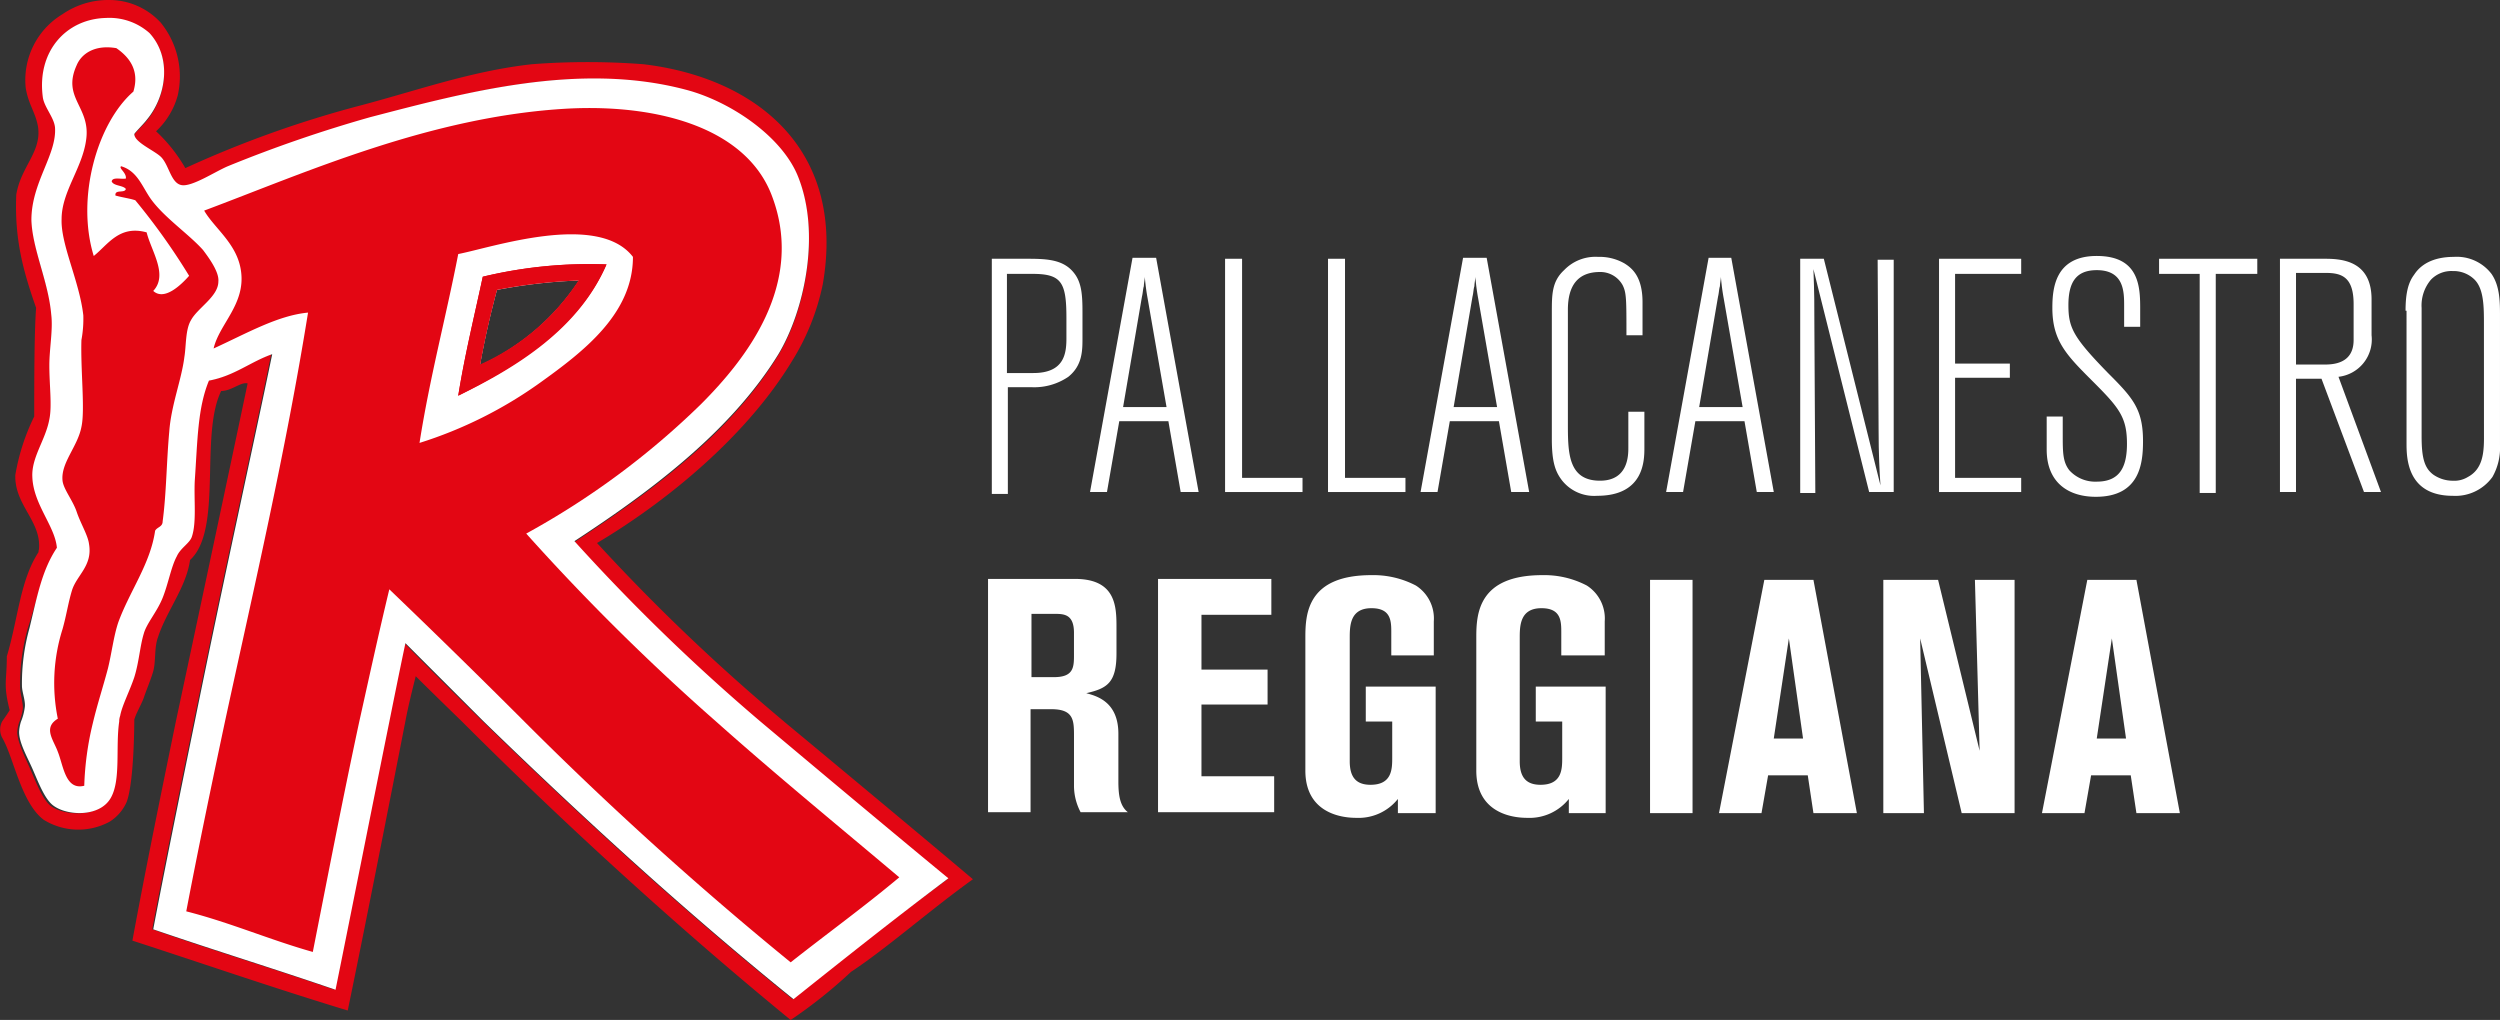
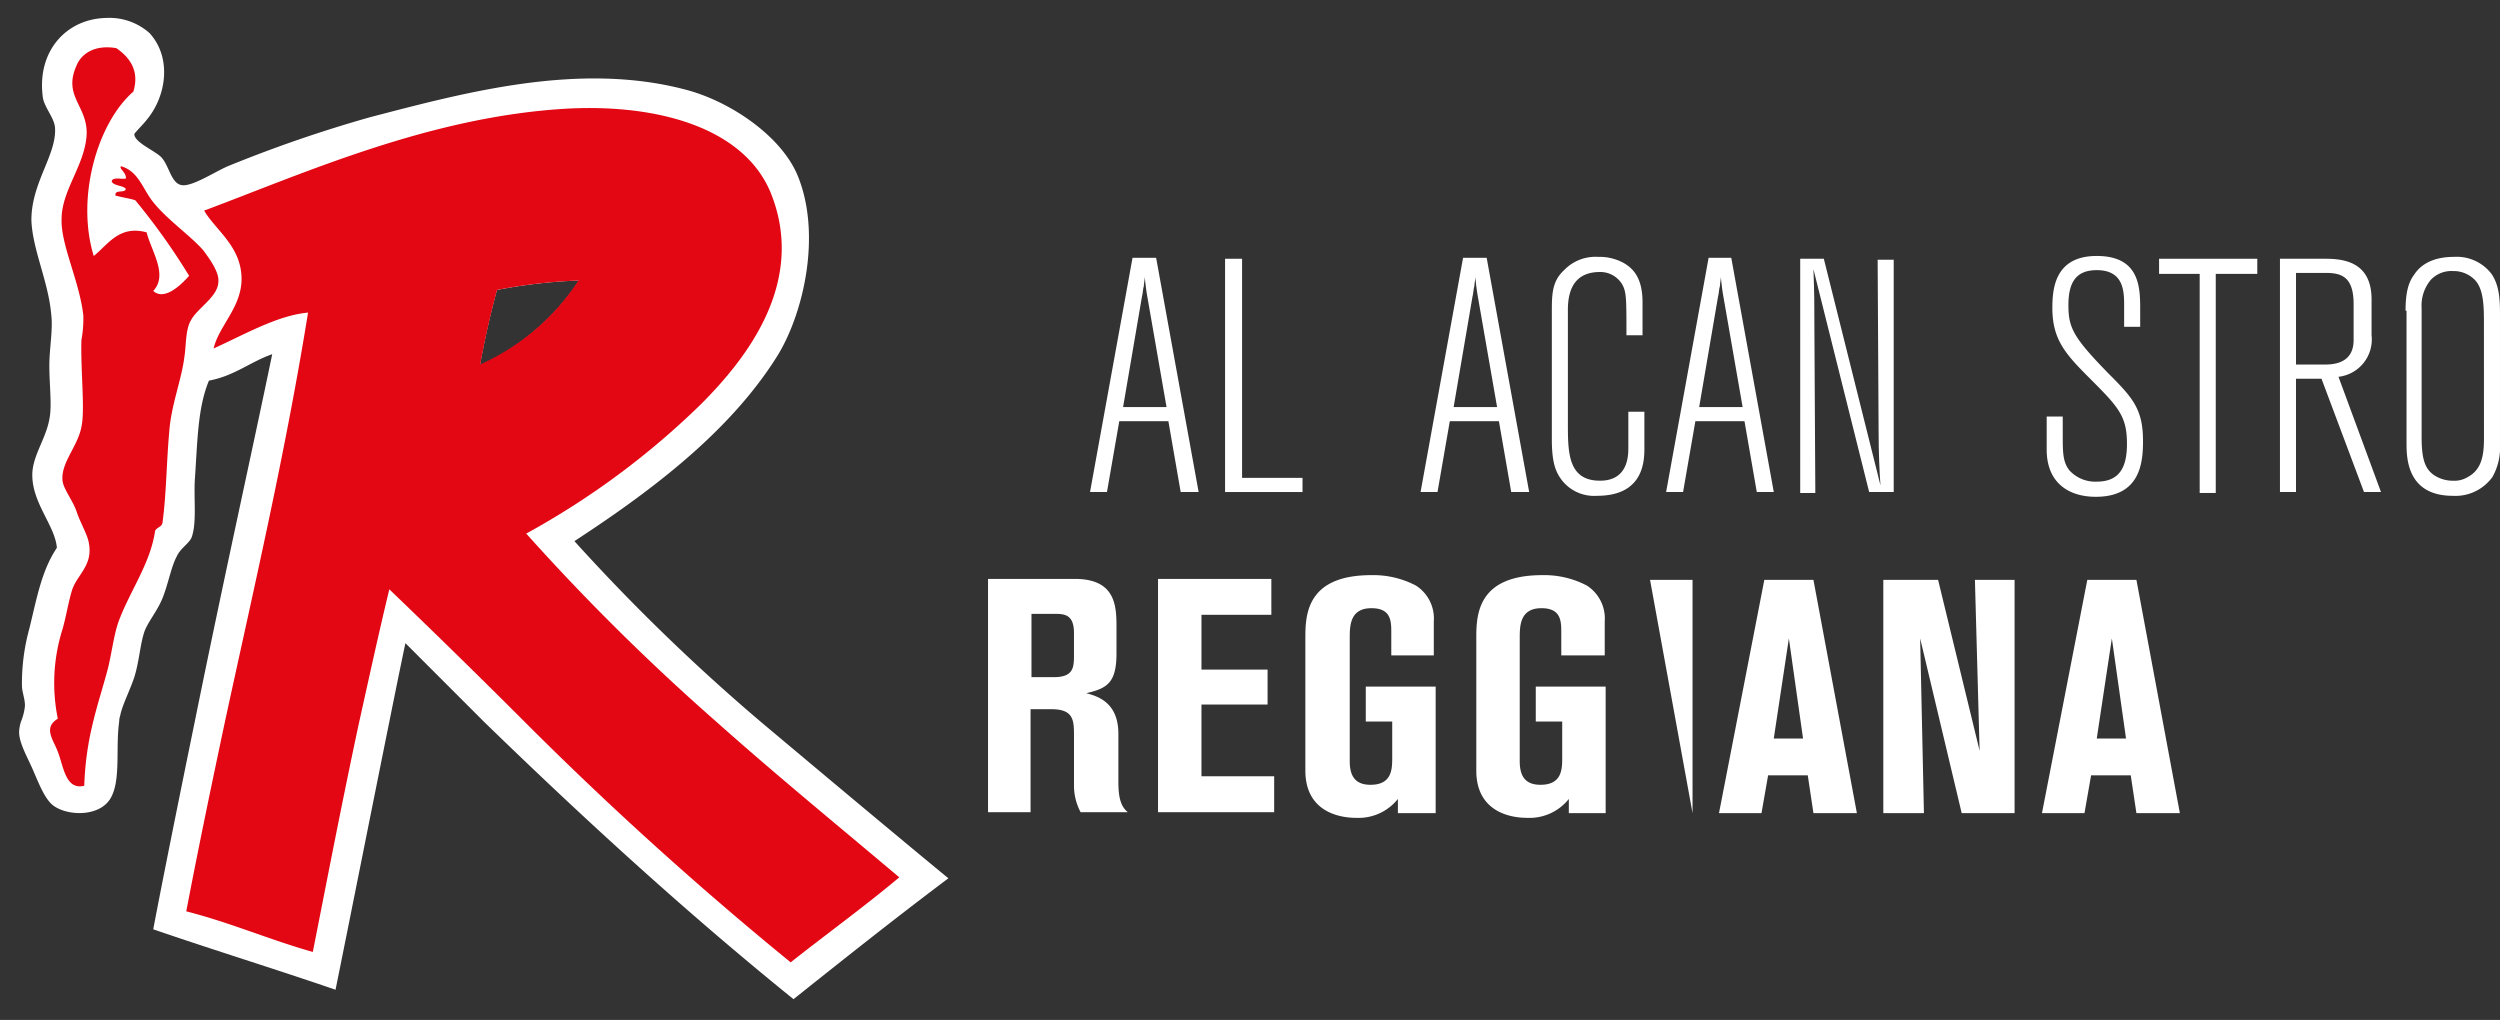
<svg xmlns="http://www.w3.org/2000/svg" width="325.036" height="132.607" viewBox="0 0 325.036 132.607">
  <rect x="0" y="0" width="325.036" height="132.607" fill="#333333" stroke="none" />
  <defs>
    <style>
      .cls-1 {
        fill: #fff;
      }

      .cls-2 {
        fill: #e30613;
      }
    </style>
  </defs>
  <g id="Group_44" data-name="Group 44" transform="translate(-121 -93)">
    <g id="Group_16" data-name="Group 16" transform="translate(121 93)">
      <g id="Group_14" data-name="Group 14" transform="translate(128.95 33.275)">
-         <path id="Path_28" data-name="Path 28" class="cls-1" d="M109.666,27.4c2.578,0,4.666.123,6.016,1.842.982,1.228,1.105,2.824,1.105,5.034v3.438c0,1.6,0,3.561-1.842,5.034a7.883,7.883,0,0,1-4.789,1.351h-3.07V57.973H105V27.4Zm-2.7,1.842V42.257H110.4c4.052,0,4.3-2.578,4.3-4.543V35.135c0-4.666-.614-5.771-4.42-5.771h-3.315Z" transform="translate(-105 -27.032)" />
        <path id="Path_29" data-name="Path 29" class="cls-1" d="M123.995,27.3l5.525,30.45h-2.333l-1.6-9.209h-6.385l-1.6,9.209H115.4l5.525-30.45Zm-1.105,5.28a27.356,27.356,0,0,1-.368-2.824c0,.368-.123.859-.123,1.228-.123.368-.123.859-.246,1.351L119.7,46.7h5.648Z" transform="translate(-102.631 -27.054)" />
        <path id="Path_30" data-name="Path 30" class="cls-1" d="M129.823,27.4h2.087V55.886h7.858v1.842H129.7V27.4Z" transform="translate(-99.372 -27.032)" />
-         <path id="Path_31" data-name="Path 31" class="cls-1" d="M140.723,27.4h2.087V55.886h7.858v1.842H140.6V27.4Z" transform="translate(-96.889 -27.032)" />
        <path id="Path_32" data-name="Path 32" class="cls-1" d="M158.995,27.3l5.525,30.45h-2.333l-1.6-9.209h-6.385l-1.6,9.209H150.4l5.525-30.45Zm-1.105,5.28a27.34,27.34,0,0,1-.368-2.824c0,.368-.123.859-.123,1.228-.123.368-.123.859-.246,1.351L154.7,46.7h5.648Z" transform="translate(-94.656 -27.054)" />
        <path id="Path_33" data-name="Path 33" class="cls-1" d="M164.3,34.444c0-2.333,0-4.052,1.6-5.525a5.644,5.644,0,0,1,4.42-1.719,6.51,6.51,0,0,1,3.438.859c.982.614,2.333,1.719,2.333,5.034v4.3H174c0-4.666,0-5.525-.491-6.508a3.306,3.306,0,0,0-2.947-1.719c-2.947,0-4.175,1.842-4.175,4.911V48.81c0,3.806,0,7.49,4.175,7.49,3.684,0,3.684-3.315,3.684-4.3V47.337h2.087V52c0,1.6,0,6.262-6.139,6.262a5.32,5.32,0,0,1-4.543-1.965c-.859-1.105-1.351-2.333-1.351-5.4Z" transform="translate(-91.489 -27.077)" />
        <path id="Path_34" data-name="Path 34" class="cls-1" d="M184.872,27.3,190.4,57.75h-2.21l-1.6-9.209h-6.385l-1.6,9.209H176.4l5.525-30.45Zm-.982,5.28a27.352,27.352,0,0,1-.368-2.824c0,.368-.123.859-.123,1.228-.123.368-.123.859-.246,1.351L180.7,46.7h5.648Z" transform="translate(-88.732 -27.054)" />
        <path id="Path_35" data-name="Path 35" class="cls-1" d="M202.756,27.4V57.728h-3.192l-7.244-28.977c.123,3.438.123,4.42.123,7.49l.123,21.61H190.6V27.4h3.07l7.367,29.468c-.123-1.6-.246-4.175-.246-7.244l-.123-22.1h2.087Z" transform="translate(-85.497 -27.032)" />
-         <path id="Path_36" data-name="Path 36" class="cls-1" d="M205.3,27.4h10.682v1.965h-8.595V41.029h7.121v1.842h-7.121V55.886h8.595v1.842H205.3Z" transform="translate(-82.148 -27.032)" />
        <path id="Path_37" data-name="Path 37" class="cls-1" d="M218.787,50.306c0,2.333,0,3.561.86,4.666a4.543,4.543,0,0,0,3.561,1.473c2.947,0,3.929-1.842,3.929-4.911,0-3.438-.982-4.666-4.42-8.1s-5.28-5.28-5.28-9.577c0-2.578.368-6.753,5.771-6.753,5.648,0,5.648,4.175,5.648,7v2.21h-2.087v-2.7c0-1.842,0-4.666-3.561-4.666-2.7,0-3.684,1.6-3.684,4.543s.614,4.175,5.157,8.84c3.192,3.192,4.543,4.666,4.543,8.84,0,2.824-.368,7.244-6.139,7.244-3.561,0-6.385-1.842-6.385-6.139v-4.3h2.087v2.333Z" transform="translate(-79.551 -27.1)" />
        <path id="Path_38" data-name="Path 38" class="cls-1" d="M241.369,27.4v1.965h-5.4V57.85H233.88V29.365H228.6V27.4Z" transform="translate(-76.839 -27.032)" />
        <path id="Path_39" data-name="Path 39" class="cls-1" d="M241.4,27.4h5.894c2.333,0,6.016.368,6.016,5.28v4.666a4.881,4.881,0,0,1-4.3,5.4l5.525,14.98h-2.21L246.8,42.994h-3.315V57.728H241.4Zm2.087,1.842v11.91h3.806c2.333,0,3.684-.982,3.684-3.192V33.294c0-3.438-1.473-4.052-3.561-4.052h-3.929Z" transform="translate(-73.923 -27.032)" />
        <path id="Path_40" data-name="Path 40" class="cls-1" d="M254.7,34.2c0-2.333.368-3.684,1.105-4.666,1.105-1.719,3.07-2.333,5.157-2.333a5.684,5.684,0,0,1,4.911,2.21c1.105,1.6,1.105,3.684,1.105,5.525v16.7A7.713,7.713,0,0,1,266,55.809a5.921,5.921,0,0,1-5.157,2.456c-6.016,0-6.016-5.034-6.016-6.876V34.2Zm10.191,1.842c0-2.333,0-4.666-1.228-5.894a3.89,3.89,0,0,0-2.824-1.105,3.7,3.7,0,0,0-2.824,1.105,5.19,5.19,0,0,0-1.228,3.684v16.7c0,2.824.368,4.175,1.6,5.034a4.427,4.427,0,0,0,2.456.737,3.347,3.347,0,0,0,1.965-.491c1.842-.982,2.087-2.947,2.087-5.034Z" transform="translate(-70.893 -27.077)" />
      </g>
      <g id="Group_15" data-name="Group 15" transform="translate(128.459 74.776)">
        <path id="Path_41" data-name="Path 41" class="cls-1" d="M104.723,61.3H115.9c5.4,0,5.4,3.684,5.4,6.385V71c0,3.806-1.228,4.543-3.929,5.157,1.351.368,4.175,1.105,4.175,5.28v6.139c0,1.6.123,3.192,1.228,4.052h-6.139a7.387,7.387,0,0,1-.859-3.315V81.8c0-2.087,0-3.561-2.947-3.561h-2.7V91.628H104.6V61.3Zm5.525,12.77h2.947c2.578,0,2.578-1.351,2.578-2.947V68.3c0-2.456-1.351-2.456-2.578-2.456h-2.947Z" transform="translate(-104.6 -60.809)" />
        <path id="Path_42" data-name="Path 42" class="cls-1" d="M122.6,61.3h14.734v4.666h-9.086v7.121h8.595V77.63h-8.595v9.332H137.7v4.666H122.6Z" transform="translate(-100.499 -60.809)" />
        <path id="Path_43" data-name="Path 43" class="cls-1" d="M149.373,71.214V68.39c0-1.473,0-3.192-2.578-3.192-2.824,0-2.824,2.333-2.824,3.929V85.088c0,1.965.737,3.07,2.7,3.07,2.824,0,2.824-2.087,2.824-3.561V79.931h-3.438V75.388h9.086V91.841h-4.911V90a6.534,6.534,0,0,1-5.4,2.456c-2.7,0-6.63-1.105-6.63-6.139V69c0-3.07.246-8.1,8.595-8.1a11.921,11.921,0,0,1,5.771,1.351,5.08,5.08,0,0,1,2.333,4.666v4.42h-5.525Z" transform="translate(-96.945 -60.9)" />
        <path id="Path_44" data-name="Path 44" class="cls-1" d="M167.351,71.214V68.39c0-1.473,0-3.192-2.578-3.192-2.824,0-2.824,2.333-2.824,3.929V85.088c0,1.965.737,3.07,2.7,3.07,2.824,0,2.824-2.087,2.824-3.561V79.931h-3.438V75.388h9.086V91.841h-4.789V90a6.534,6.534,0,0,1-5.4,2.456c-2.7,0-6.63-1.105-6.63-6.139V69c0-3.07.246-8.1,8.595-8.1a11.921,11.921,0,0,1,5.771,1.351A5.08,5.08,0,0,1,173,66.916v4.42h-5.648Z" transform="translate(-92.821 -60.9)" />
-         <path id="Path_45" data-name="Path 45" class="cls-1" d="M174.7,61.4h5.525V91.728H174.7Z" transform="translate(-88.629 -60.786)" />
+         <path id="Path_45" data-name="Path 45" class="cls-1" d="M174.7,61.4h5.525V91.728Z" transform="translate(-88.629 -60.786)" />
        <path id="Path_46" data-name="Path 46" class="cls-1" d="M187.894,61.4h6.385l5.648,30.328h-5.648l-.737-4.911h-5.157l-.859,4.911H182Zm1.228,20.628h3.806l-1.842-13.015Z" transform="translate(-86.965 -60.786)" />
        <path id="Path_47" data-name="Path 47" class="cls-1" d="M216.59,91.728h-7l-5.4-22.715.491,22.715H199.4V61.4h7.121l5.4,22.224L211.31,61.4h5.157V91.728Z" transform="translate(-83.001 -60.786)" />
        <path id="Path_48" data-name="Path 48" class="cls-1" d="M222.094,61.4h6.385l5.648,30.328h-5.648l-.737-4.911h-5.157l-.859,4.911H216.2Zm1.228,20.628h3.806l-1.842-13.015Z" transform="translate(-79.173 -60.786)" />
      </g>
-       <path id="Path_49" data-name="Path 49" class="cls-2" d="M103.021,129.905c-14.12-11.419-27.381-23.574-40.273-36.1,0,0-6.876-6.753-10.191-10.191-.737,3.438-2.087,10.191-2.087,10.191-2.333,11.664-4.666,23.329-7,34.871-7.858-2.7-15.962-5.157-23.7-7.858,1.719-9.209,5.4-27.012,5.4-27.012,3.806-18.786,7.613-35.853,10.068-47.763-2.824.982-4.911,2.824-8.227,3.438-1.473,3.561-1.351,7.858-1.842,13.015-.246,2.456.246,5.4-.368,7.244-.246.859-1.473,1.6-2.087,2.7-.737,1.351-1.105,3.561-1.842,5.4s-1.965,3.315-2.456,4.666c-.491,1.6-.614,3.684-1.228,5.648C16.7,90,15.721,91.842,15.353,93.193a4.342,4.342,0,0,1-.123.737c-.491,3.438.246,7.613-1.105,9.945-1.473,2.456-5.894,2.21-7.613.859-.982-.859-1.719-2.7-2.456-4.42S2.338,96.754,2.215,95.28a5.222,5.222,0,0,1,.246-1.351,7.272,7.272,0,0,0,.491-1.842c0-.859-.368-1.965-.368-2.824a27.33,27.33,0,0,1,.982-7.49C4.916,77.6,5.53,74.161,7.495,71.215c-.368-2.947-3.07-5.771-3.192-9.209-.123-2.578,1.719-4.666,2.21-7.49.368-1.719,0-4.42,0-7,0-2.21.368-4.666.246-6.63C6.267,36.712,4.18,32.415,4.18,28.609c-.123-4.911,3.315-8.472,3.07-12.033-.123-1.351-1.473-2.7-1.6-4.052C4.794,6.63,8.6,2.456,13.757,2.456A7.856,7.856,0,0,1,19.4,4.42c2.947,3.07,2.21,8.227-.368,11.3-.246.368-1.6,1.6-1.6,1.842,0,1.105,2.824,2.21,3.561,3.07.982,1.228,1.228,3.315,2.578,3.561s4.3-1.719,6.016-2.456a150.477,150.477,0,0,1,18.54-6.385c12.278-3.315,27.135-7.367,41.01-3.561,5.525,1.473,12.278,5.894,14.488,11.051,3.192,7.613.859,17.926-2.456,23.329C94.917,56.481,84.235,64.216,74.658,70.478A256.419,256.419,0,0,0,98.846,93.93s16.207,13.629,24.311,20.382c-6.876,5.034-13.506,10.314-20.137,15.594m-1.105-36.1A255.1,255.1,0,0,1,77.6,70.6C86.69,65.2,97,56.726,102.9,47.026a30.431,30.431,0,0,0,4.052-10.068c3.07-17.681-8.84-26.89-23.329-28.609a95.084,95.084,0,0,0-14.488,0c-7.735.859-14.611,3.315-21.978,5.28a139.557,139.557,0,0,0-23.083,8.227,20.44,20.44,0,0,0-3.806-4.789A9.979,9.979,0,0,0,23.088,12.4a11.113,11.113,0,0,0-2.21-9.454A9.08,9.08,0,0,0,14.125,0,10.457,10.457,0,0,0,8.109,1.842,10,10,0,0,0,3.32,11.419c.368,2.21,1.228,3.07,1.6,5.034.491,3.315-2.21,5.157-2.824,8.84-.246,5.771.859,9.823,2.578,14.734-.246,3.192-.246,10.068-.246,14.12A27.706,27.706,0,0,0,1.97,61.76c-.123,3.929,3.438,6.016,3.07,9.7,0-.123-.123.491,0,.246-2.456,3.684-2.7,8.718-4.175,13.629,0,3.315-.491,3.561.368,7C.865,92.947.5,93.439.251,93.807a2.278,2.278,0,0,0,0,2.087c1.473,2.456,2.456,8.472,5.4,10.682a8.534,8.534,0,0,0,8.595.246,5.774,5.774,0,0,0,2.21-2.578c.982-2.7.982-10.559.982-10.682.246-.859.859-1.842,1.228-2.824.368-1.105.859-2.21,1.228-3.438.368-1.351.123-3.07.614-4.42,1.105-3.438,3.684-6.508,4.175-10.068,4.3-3.929,1.228-16.207,4.052-21.978,1.351,0,2.578-1.228,3.438-.982-3.07,14.611-9.332,43.957-9.332,43.957-1.965,9.577-3.929,19.154-5.648,28.486,8.718,2.824,18.295,6.139,27.995,9.086,2.578-12.4,7.49-37.572,7.49-37.572.368-1.965.859-3.929,1.351-5.894,1.965,1.965,6.016,5.894,6.016,5.894,13.629,13.629,28.486,27.135,42.729,38.8a62.771,62.771,0,0,0,7.858-6.262c4.666-3.07,10.191-7.981,15.839-12.033-7.981-6.753-24.557-20.5-24.557-20.5" transform="translate(0.022 0.001)" />
      <path id="Path_50" data-name="Path 50" class="cls-1" d="M61.918,47.084c.614-3.438,1.351-6.63,2.21-9.823a69.065,69.065,0,0,1,10.682-1.228A30.662,30.662,0,0,1,61.918,47.084M98.385,93.374A256.416,256.416,0,0,1,74.2,69.922c9.577-6.262,20.259-14.12,26.521-24.311,3.315-5.525,5.648-15.716,2.456-23.329-2.21-5.157-8.84-9.577-14.489-11.051-13.875-3.684-28.731.368-41.01,3.561a174.152,174.152,0,0,0-18.54,6.385c-1.719.737-4.666,2.7-6.016,2.456s-1.6-2.456-2.578-3.561C19.8,19.213,16.98,18.107,16.98,17c0-.123,1.351-1.473,1.6-1.842,2.578-3.07,3.315-8.1.368-11.3A7.856,7.856,0,0,0,13.3,1.9C8.139,2.023,4.333,6.2,5.07,12.091c.123,1.351,1.473,2.7,1.6,4.052C6.911,19.7,3.6,23.264,3.6,28.176c.123,3.806,2.21,7.981,2.578,12.278.246,1.965-.246,4.42-.246,6.63,0,2.578.368,5.28,0,7-.491,2.7-2.333,4.911-2.21,7.49.123,3.561,2.947,6.385,3.192,9.209-1.965,2.947-2.578,6.385-3.561,10.437a26.743,26.743,0,0,0-.982,7.49c0,.859.491,1.965.368,2.824a7.272,7.272,0,0,1-.491,1.842A5.222,5.222,0,0,0,2,94.725C2,96.2,3.105,98.04,3.842,99.759s1.473,3.561,2.456,4.42c1.719,1.473,6.139,1.719,7.613-.859,1.351-2.333.614-6.63,1.105-9.945a2.16,2.16,0,0,1,.123-.737c.246-1.351,1.228-3.192,1.842-5.034.614-1.965.737-4.052,1.228-5.648.368-1.351,1.719-2.824,2.456-4.666s1.105-4.052,1.842-5.4c.491-1.105,1.719-1.719,1.965-2.578.614-1.842.246-4.789.368-7.244.368-5.28.368-9.454,1.842-13.015,3.315-.614,5.4-2.456,8.227-3.438-2.456,11.91-6.262,28.977-10.068,47.763,0,0-3.684,17.926-5.4,27.012,7.858,2.7,15.839,5.157,23.7,7.858,2.333-11.542,4.666-23.329,7-34.871,0,0,1.351-6.753,2.087-10.191L62.41,93.374c12.892,12.524,26.153,24.68,40.273,36.1,6.63-5.28,13.261-10.559,20.137-15.716C114.593,107,98.385,93.374,98.385,93.374" transform="translate(0.483 0.434)" />
      <path id="Path_51" data-name="Path 51" class="cls-2" d="M25.2,31.4c-1.842-2.087-5.157-4.3-6.876-6.753-1.105-1.6-1.719-3.561-3.806-4.175-.368.246.737.859.614,1.6-.614.123-1.719-.246-1.842.368.246.614,1.473.491,1.842.982-.123.614-1.473,0-1.351.859.859.246,1.842.368,2.578.614a84.97,84.97,0,0,1,7,9.823c-.982,1.105-3.192,3.315-4.666,1.965,1.965-2.087-.246-5.157-.859-7.613-3.561-.982-5.034,1.6-6.876,3.07C8.62,24.52,11.444,14.82,16.11,10.768c.859-2.824-.614-4.543-2.21-5.648-2.824-.491-4.543.737-5.157,2.21-1.965,4.3,1.842,5.4,1.228,9.7-.491,3.684-3.192,6.753-3.192,10.314-.123,3.315,2.333,8.1,2.824,12.524a15.1,15.1,0,0,1-.246,3.192c-.123,3.929.491,9.086,0,11.3-.491,2.578-2.7,4.666-2.456,7,.123,1.105,1.351,2.578,1.842,4.052s1.473,3.07,1.6,4.175c.491,2.824-1.6,4.052-2.21,6.016-.491,1.6-.737,3.315-1.228,5.034A23.24,23.24,0,0,0,6.287,92.3a2.678,2.678,0,0,0-.614.491h0c-.982,1.105.123,2.456.614,3.806.737,1.842.982,5.034,3.438,4.42a39.157,39.157,0,0,1,1.105-8.1h0c.614-2.578,1.351-4.789,1.965-7.121.491-1.965.737-4.175,1.351-6.016,1.473-4.052,4.175-7.613,4.789-11.91.246-.491.982-.491.982-1.228.491-3.684.491-7.613.859-11.664.246-3.438,1.6-6.753,1.965-9.7.246-1.473.123-3.561.859-4.789.859-1.6,3.561-3.07,3.561-5.034.123-1.228-1.228-3.07-1.965-4.052" transform="translate(1.23 1.142)" />
      <path id="Path_52" data-name="Path 52" class="cls-2" d="M60.1,34.965a69.064,69.064,0,0,1,10.682-1.228A29.83,29.83,0,0,1,57.886,44.788c.614-3.315,1.351-6.63,2.21-9.823M88.582,91.2h0A290.022,290.022,0,0,1,63.9,66.766,103.847,103.847,0,0,0,86.617,49.945c5.771-5.771,13.629-15.594,9.209-27.135C92.511,14.092,81.215,10.9,69.3,11.514c-17.8.982-34.134,8.349-47.272,13.261,1.351,2.333,4.3,4.3,4.789,7.858.614,4.3-2.824,6.876-3.561,10.068,4.3-1.965,8.349-4.3,12.278-4.666-2.947,18.295-7,35.607-10.8,53.165h0c-1.719,8.1-3.438,16.33-5.034,24.68,5.771,1.473,10.8,3.684,16.453,5.28,1.965-9.945,3.806-19.523,6.016-29.836h0C43.4,85.8,44.625,80.15,46.1,74.011c6.016,5.771,11.91,11.542,17.8,17.435A458.8,458.8,0,0,0,98.282,122.51c4.666-3.684,9.577-7.244,14.12-11.051C104.544,104.829,96.44,98.2,88.582,91.2" transform="translate(4.516 2.607)" />
-       <path id="Path_53" data-name="Path 53" class="cls-1" d="M49.434,45.793c.859-5.4,2.087-10.314,3.192-15.471a59.04,59.04,0,0,1,16.085-1.6C65.15,37.076,57.047,42.11,49.434,45.793m0-18.418c-1.6,8.227-3.684,15.962-5.034,24.557a55.433,55.433,0,0,0,15.716-7.858c5.648-4.052,12.033-8.963,12.033-16.33-4.543-5.894-18.295-1.228-22.715-.368" transform="translate(10.143 5.654)" />
      <path id="Path_54" data-name="Path 54" class="cls-2" d="M51.324,41.147c.614-3.438,1.351-6.63,2.21-9.823A69.065,69.065,0,0,1,64.216,30.1,30.662,30.662,0,0,1,51.324,41.147M51.692,29.6C50.587,34.762,49.359,39.8,48.5,45.076c7.49-3.806,15.594-8.718,19.277-17.067a59.559,59.559,0,0,0-16.085,1.6" transform="translate(11.077 6.371)" />
    </g>
  </g>
</svg>